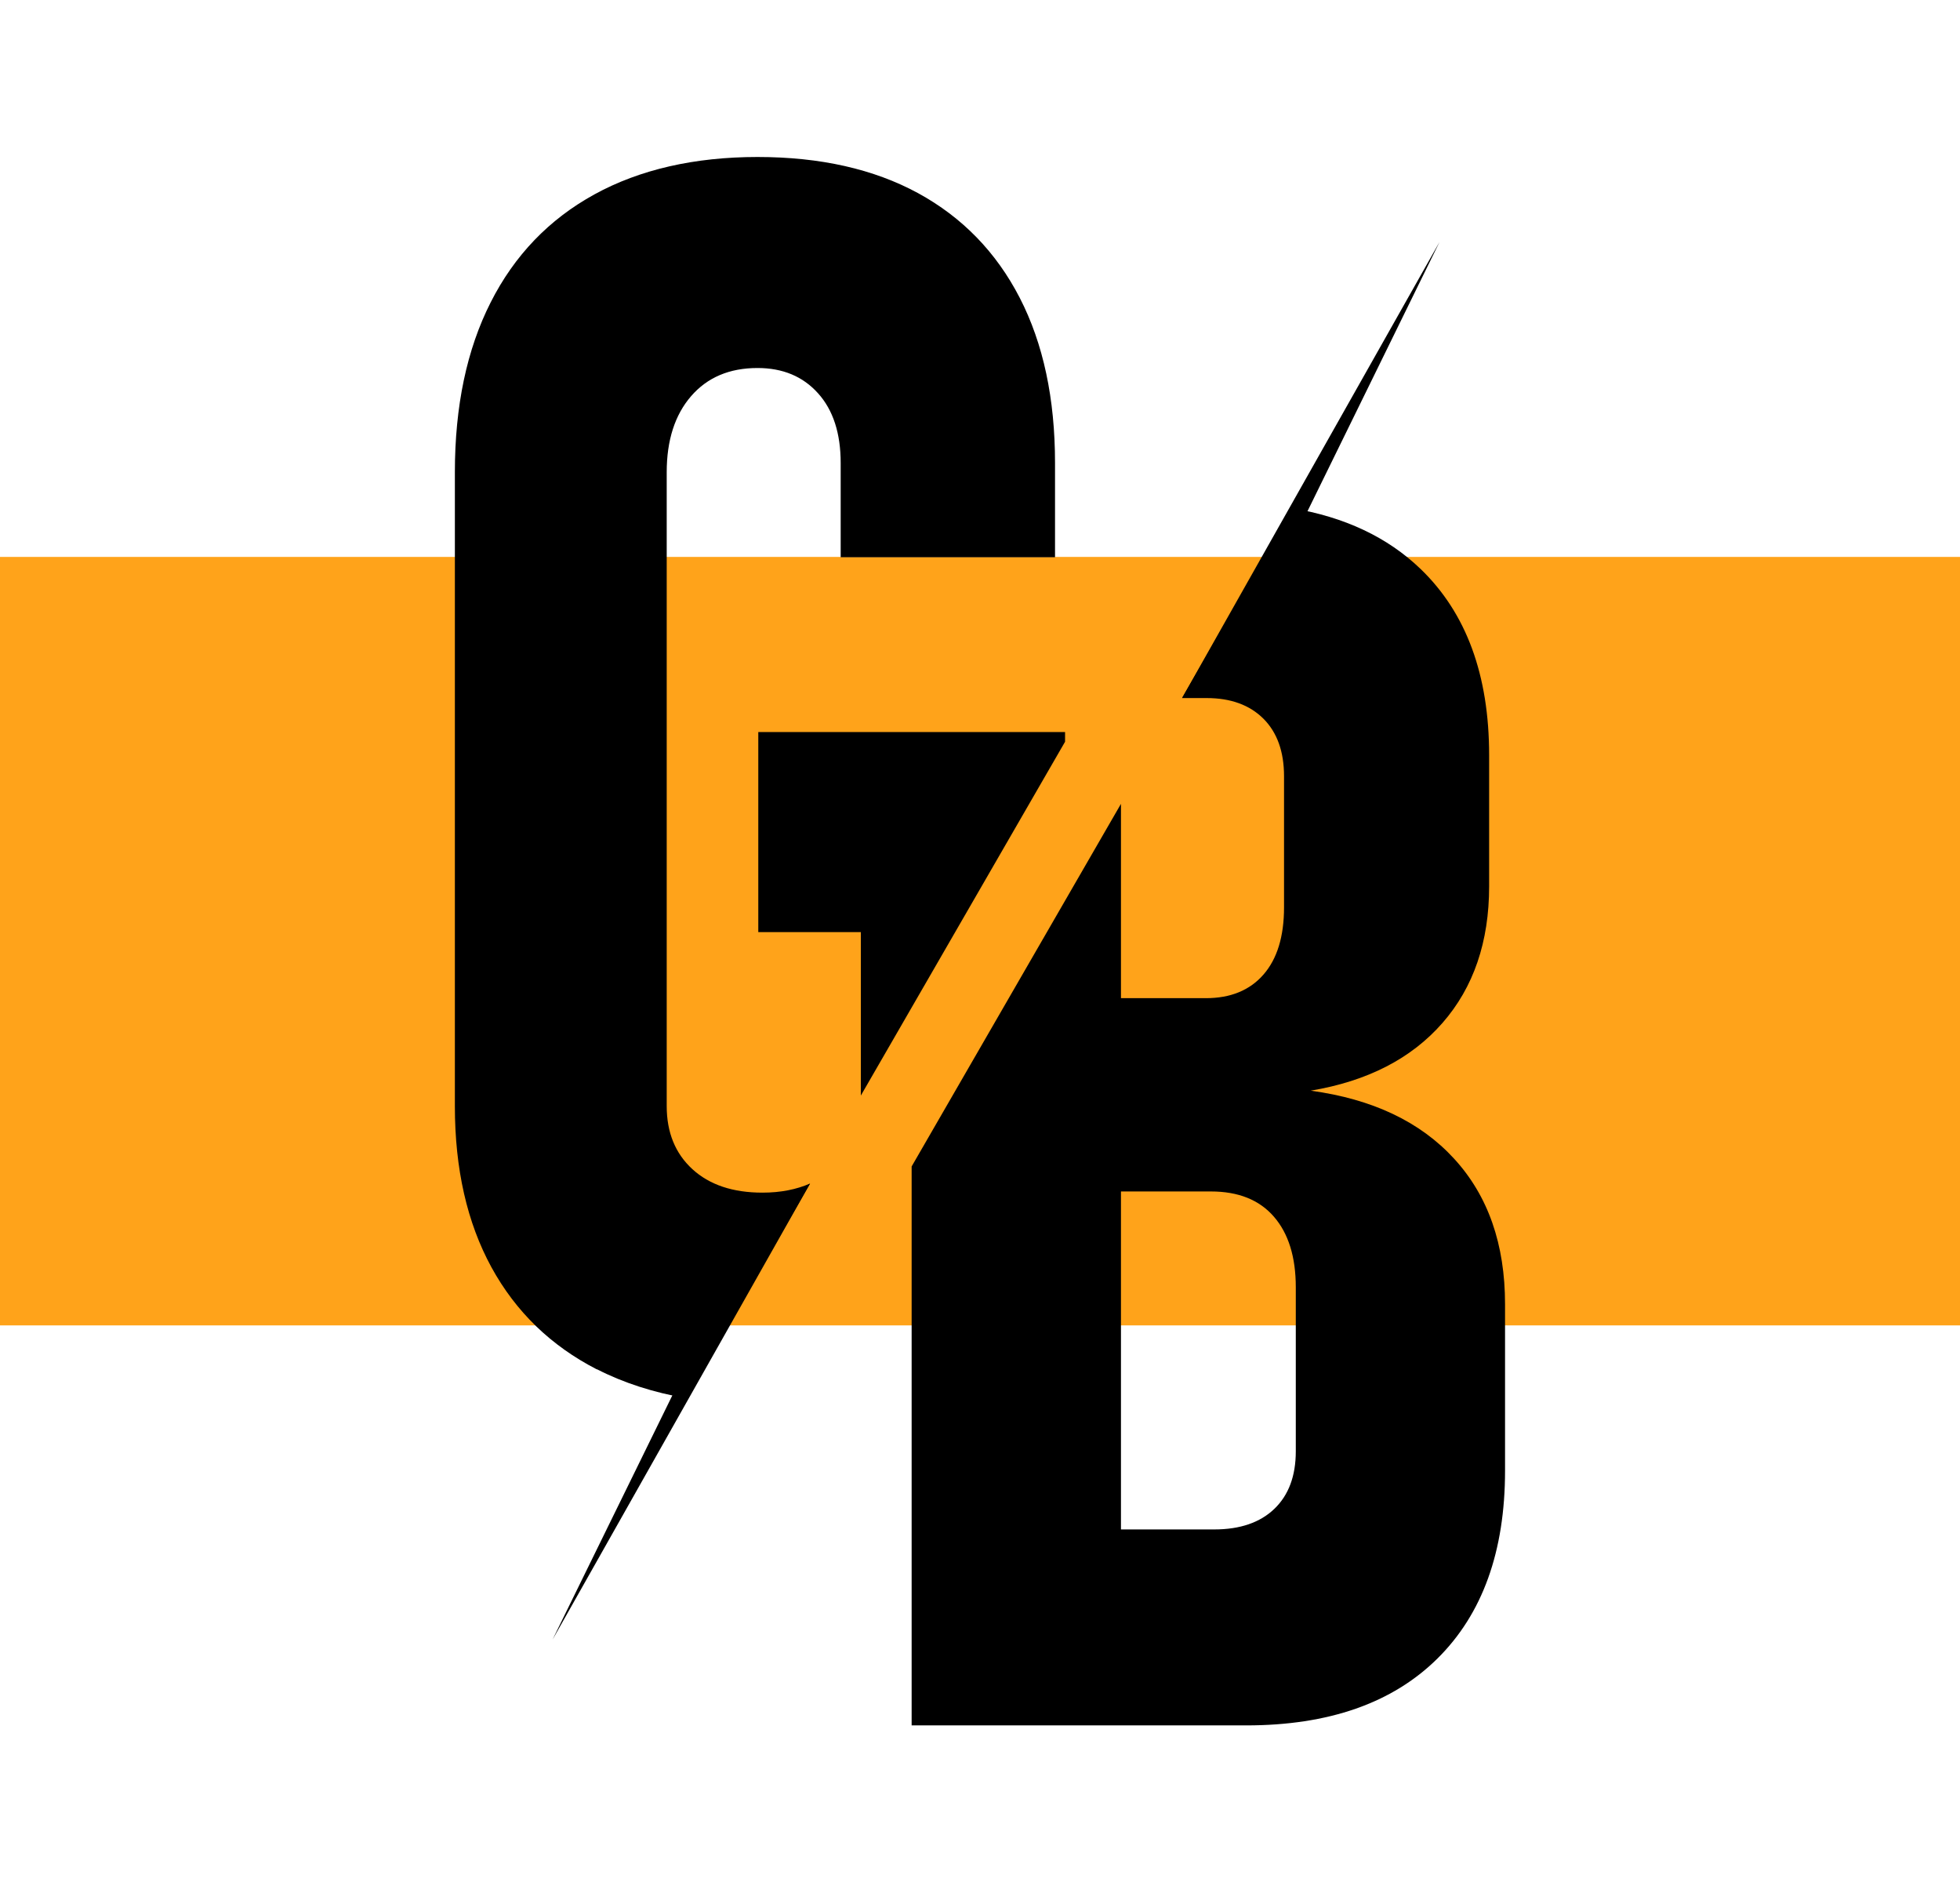
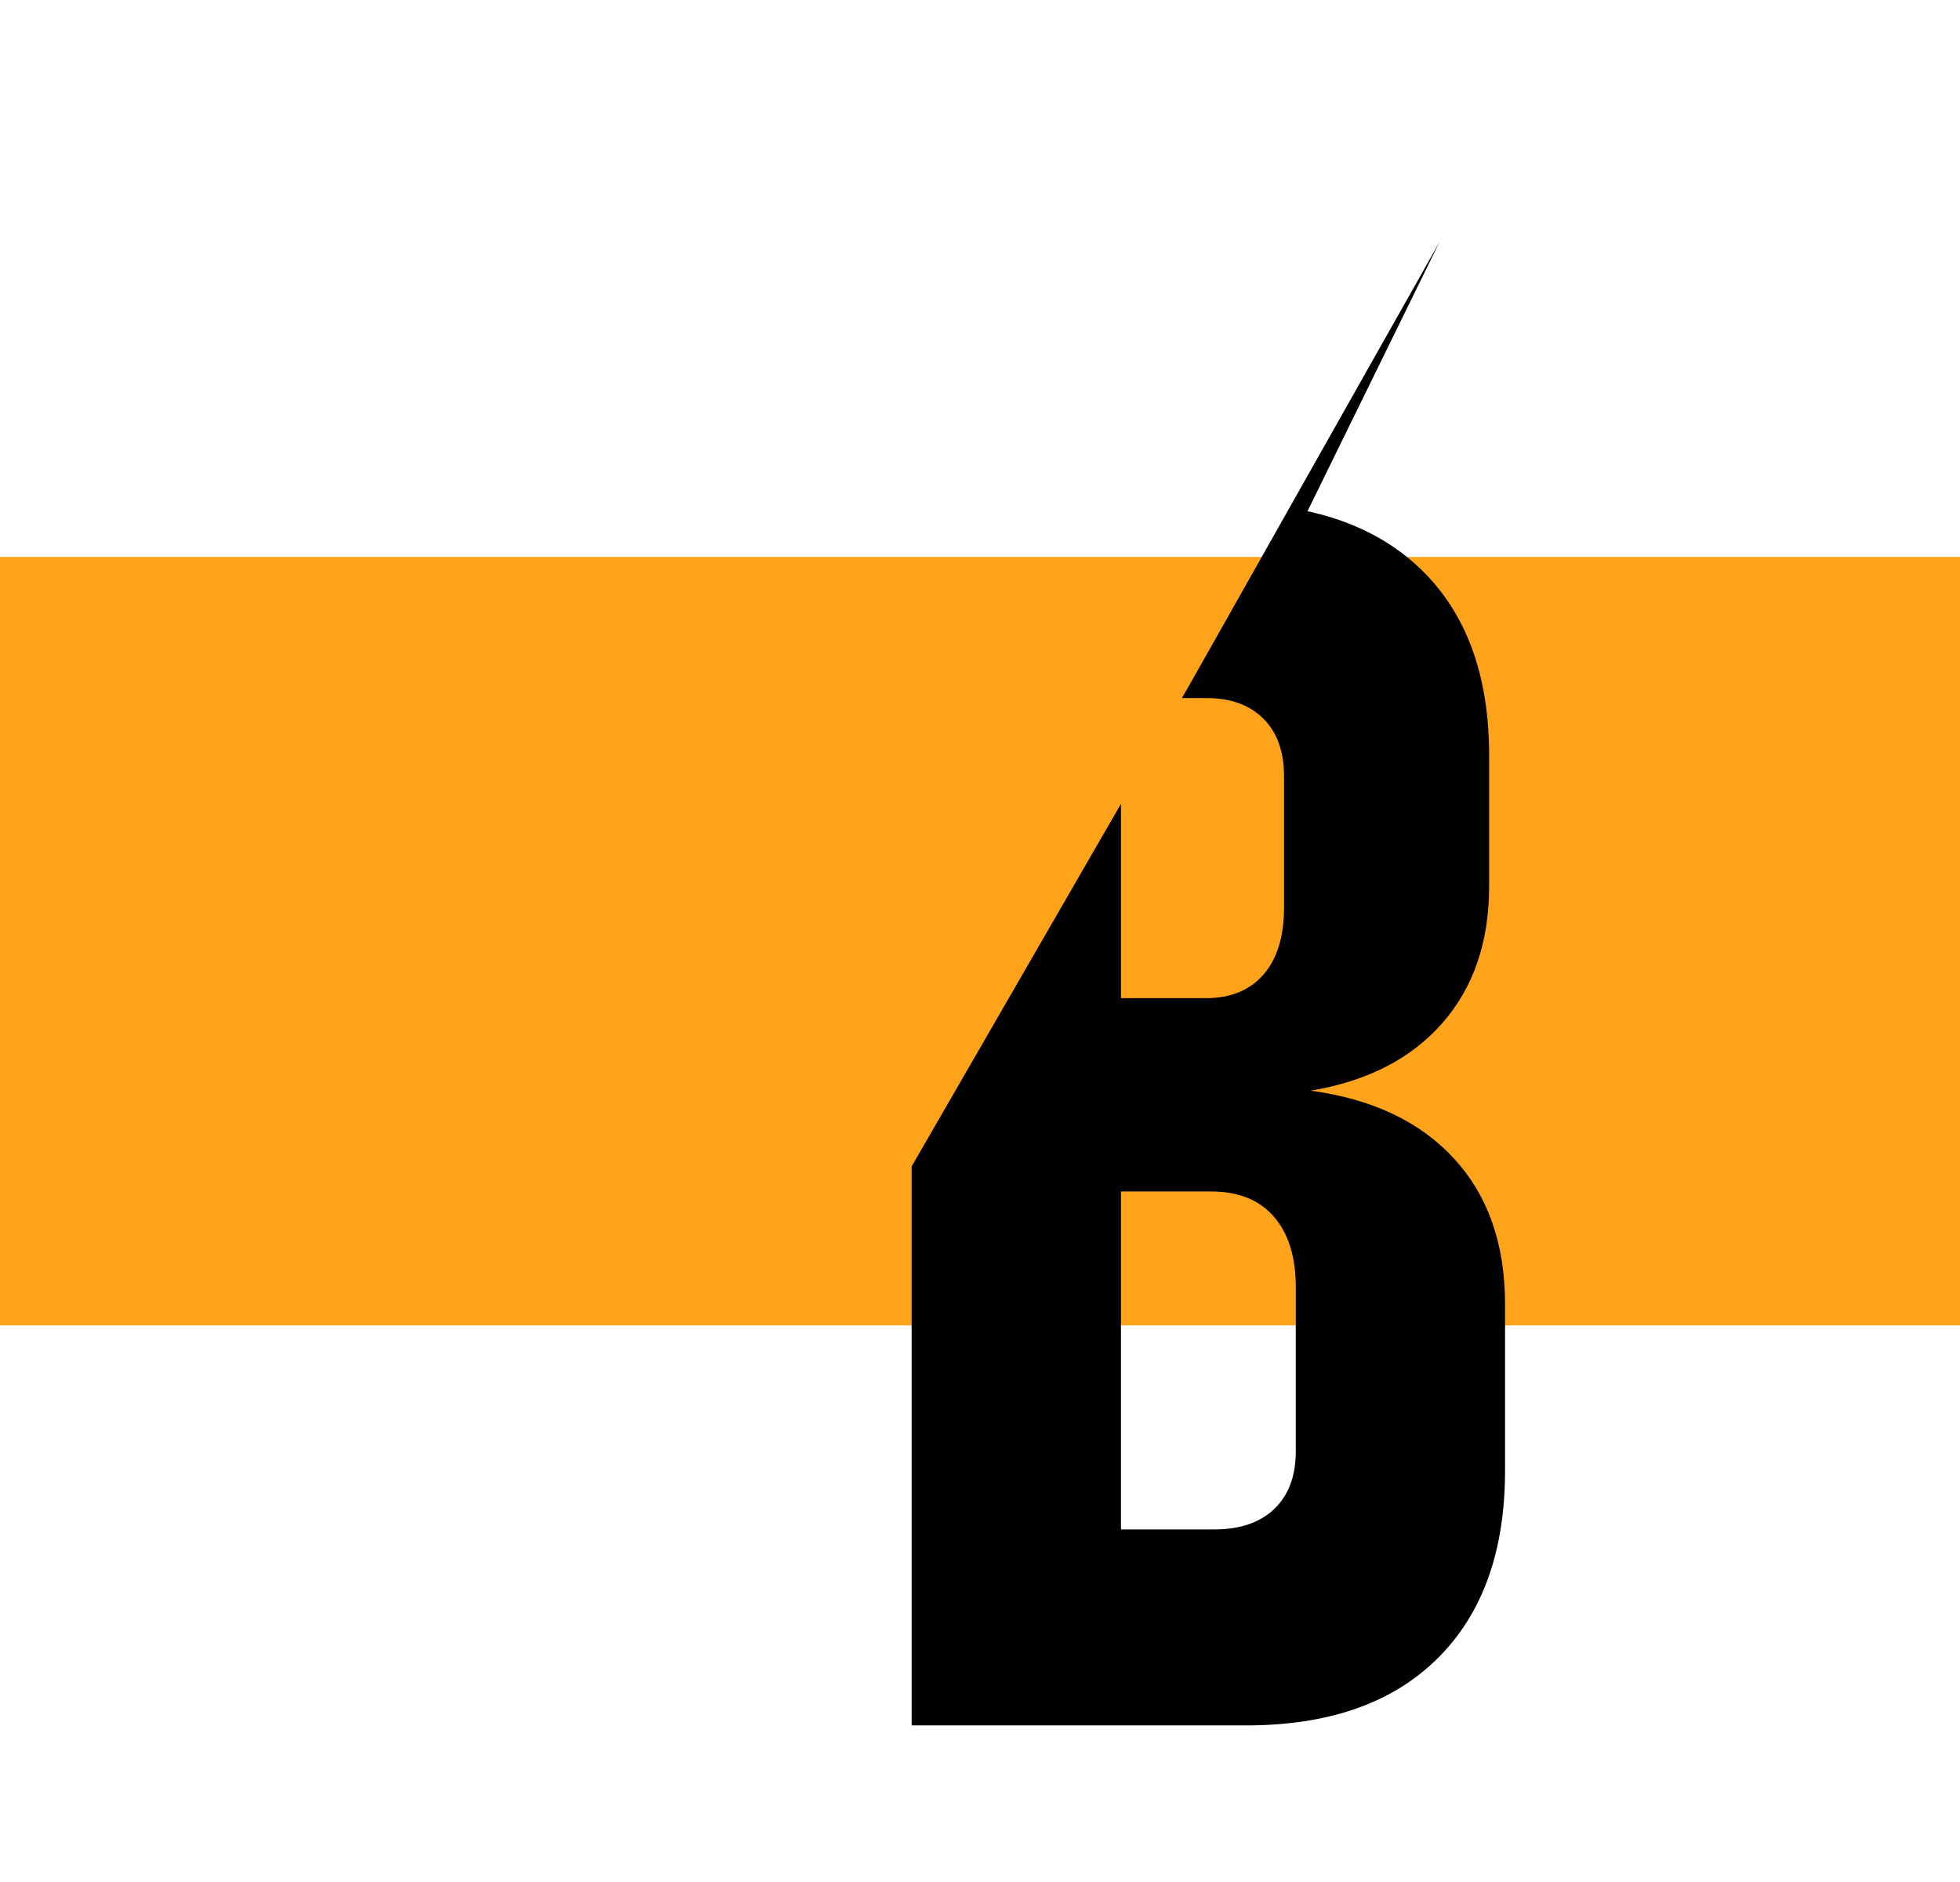
<svg xmlns="http://www.w3.org/2000/svg" id="Calque_2" viewBox="0 0 250 240.04">
  <defs>
    <style>.cls-1{fill:none;}.cls-2{fill:#ffa31a;}</style>
  </defs>
  <g id="Calque_1-2">
    <rect class="cls-2" x="76" y="-4.98" width="98" height="250" transform="translate(4.98 245.02) rotate(-90)" />
-     <rect class="cls-1" width="250" height="240.04" />
-     <polygon points="96.72 118.87 109.8 118.87 109.8 139.71 135.85 94.59 135.85 93.35 96.72 93.35 96.72 118.87" />
-     <path d="M76.14,174.61c3.39,1.74,7.2,2.96,11.38,3.69l15.8-27.37c-1.73.75-3.73,1.16-6.06,1.16-3.79,0-6.77-1-8.95-3-2.18-2-3.27-4.68-3.27-8.04V60.22c0-4.07,1.04-7.31,3.11-9.7,2.07-2.39,4.89-3.59,8.47-3.59,3.22,0,5.79,1.07,7.72,3.22,1.93,2.14,2.89,5.11,2.89,8.9v12.01h27.34v-12.01c0-8.22-1.5-15.24-4.5-21.07-3-5.82-7.33-10.27-12.97-13.35-5.65-3.07-12.47-4.61-20.48-4.61s-15.01,1.59-20.8,4.77c-5.79,3.18-10.2,7.77-13.24,13.78-3.04,6-4.56,13.22-4.56,21.66v80.84c0,8,1.56,14.85,4.66,20.53,3.11,5.68,7.59,10.02,13.45,13.03Z" />
    <path d="M167.21,139.08c7.22-1.21,12.81-4.09,16.78-8.63,3.97-4.54,5.95-10.35,5.95-17.42v-16.72c0-10.22-2.91-18.14-8.74-23.75-4.23-4.07-9.72-6.64-16.45-7.76l-13.98,24.22h3.14c3.07,0,5.48.88,7.24,2.63,1.75,1.75,2.63,4.2,2.63,7.34v16.72c0,3.72-.88,6.58-2.63,8.58-1.75,2-4.2,3-7.34,3h-10.83v-24.78l-26.7,46.24v71.28h42.67c10.51,0,18.64-2.84,24.39-8.52,5.75-5.68,8.63-13.67,8.63-23.96v-21.23c0-7.65-2.16-13.83-6.49-18.55-4.32-4.72-10.42-7.61-18.28-8.68ZM165.28,185.07c0,3.15-.91,5.59-2.73,7.34-1.82,1.75-4.38,2.63-7.67,2.63h-11.9v-43.1h11.47c3.5,0,6.18,1.07,8.04,3.22,1.86,2.14,2.79,5.15,2.79,9v20.91Z" />
    <polygon points="183.61 30.86 156.92 85.28 150.78 89.01 183.61 30.86" />
-     <polygon points="70.48 209.09 97.18 154.66 103.32 150.94 70.48 209.09" />
  </g>
</svg>